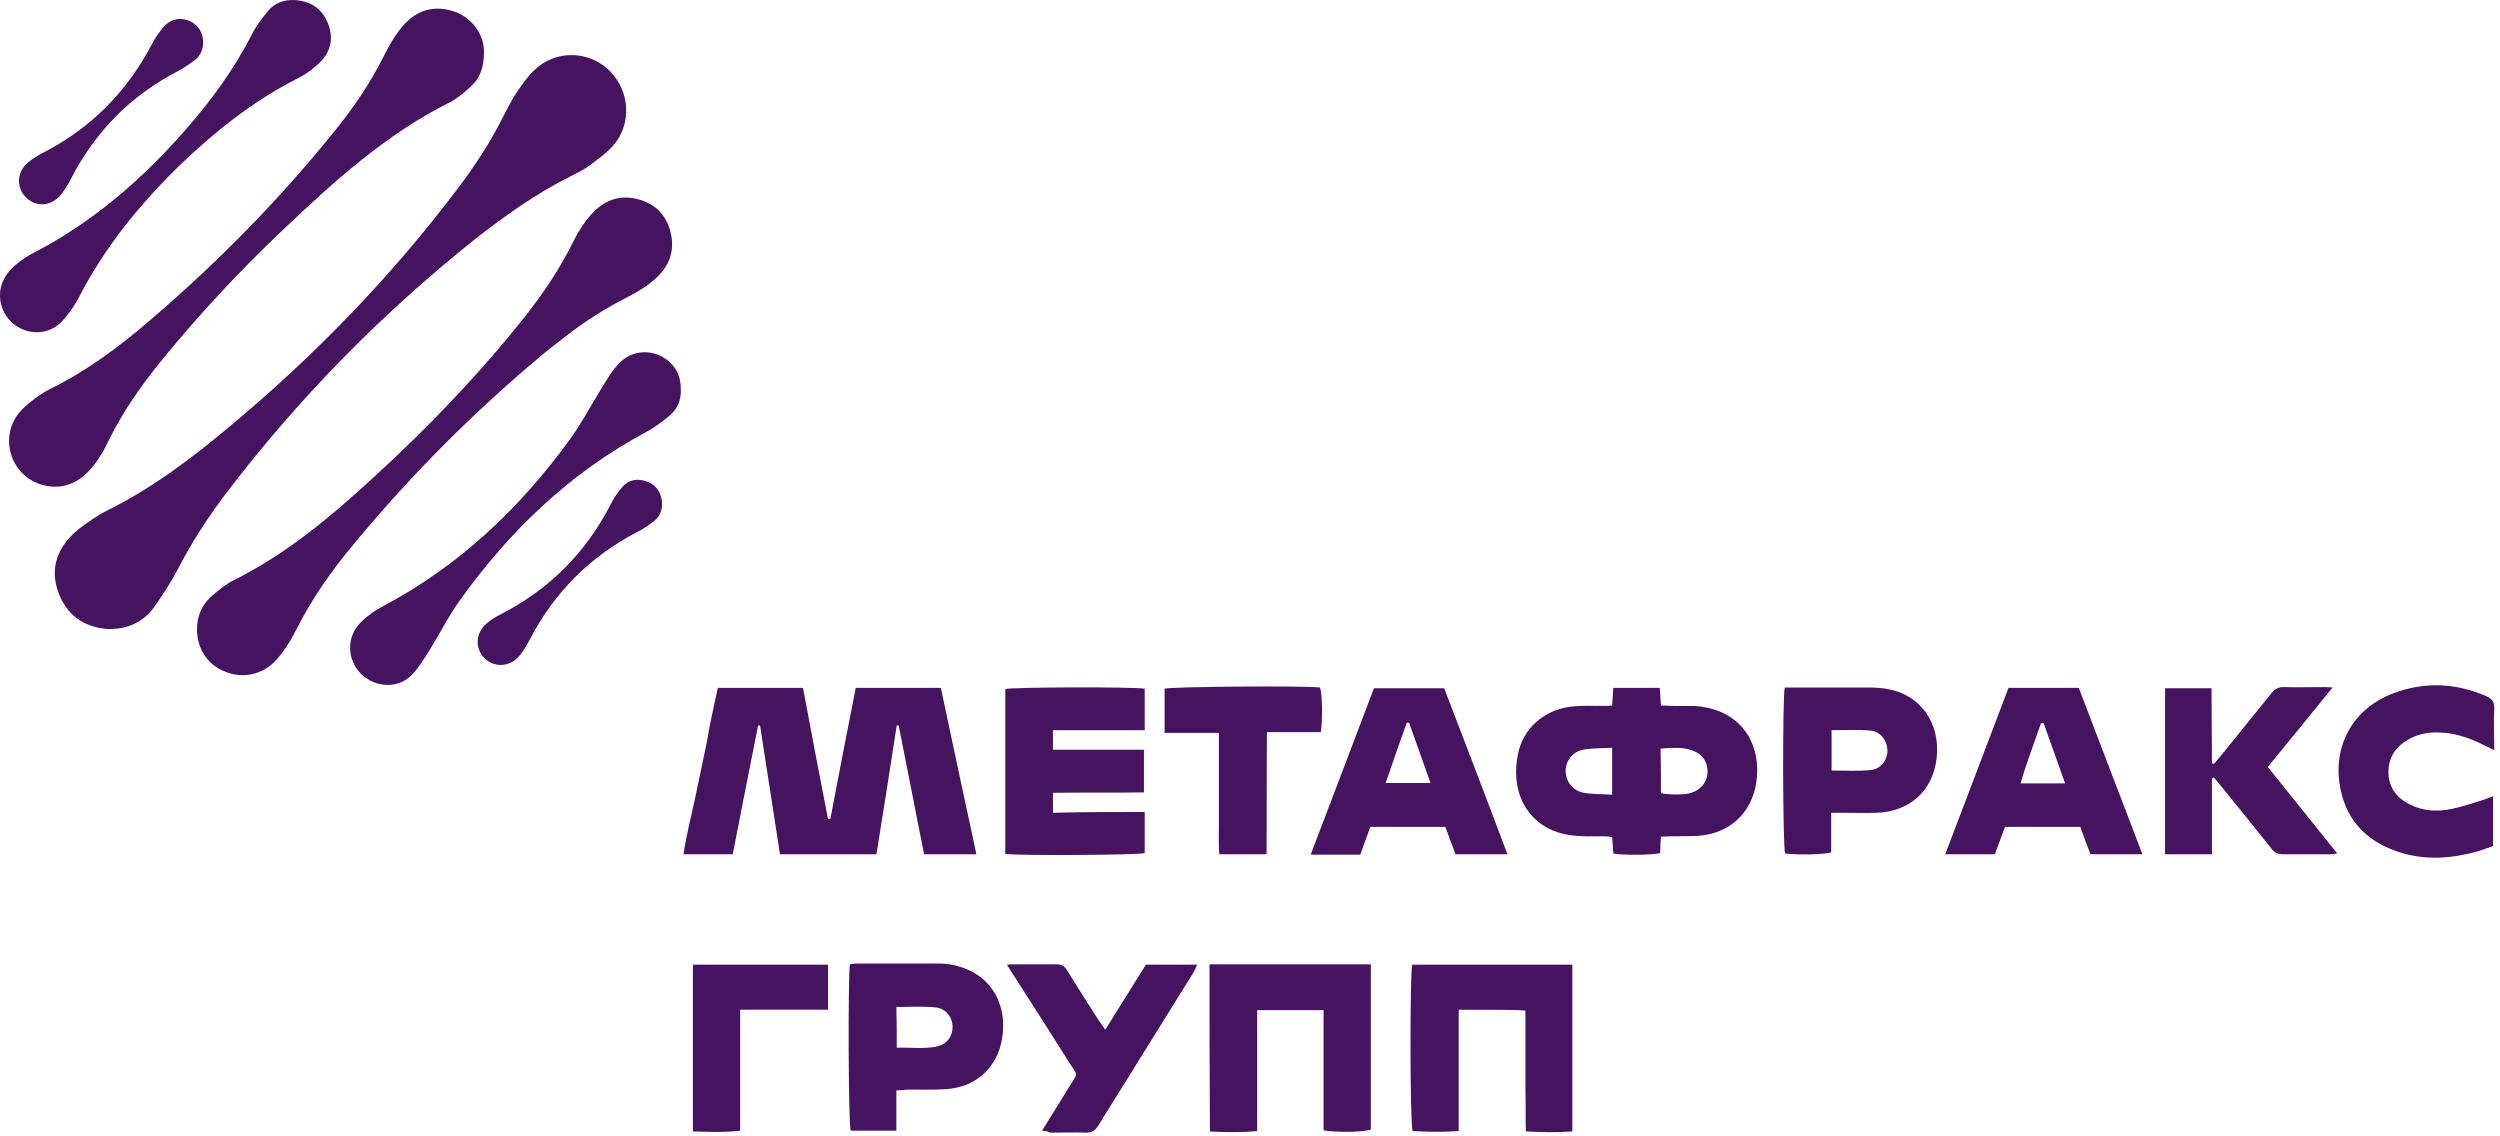
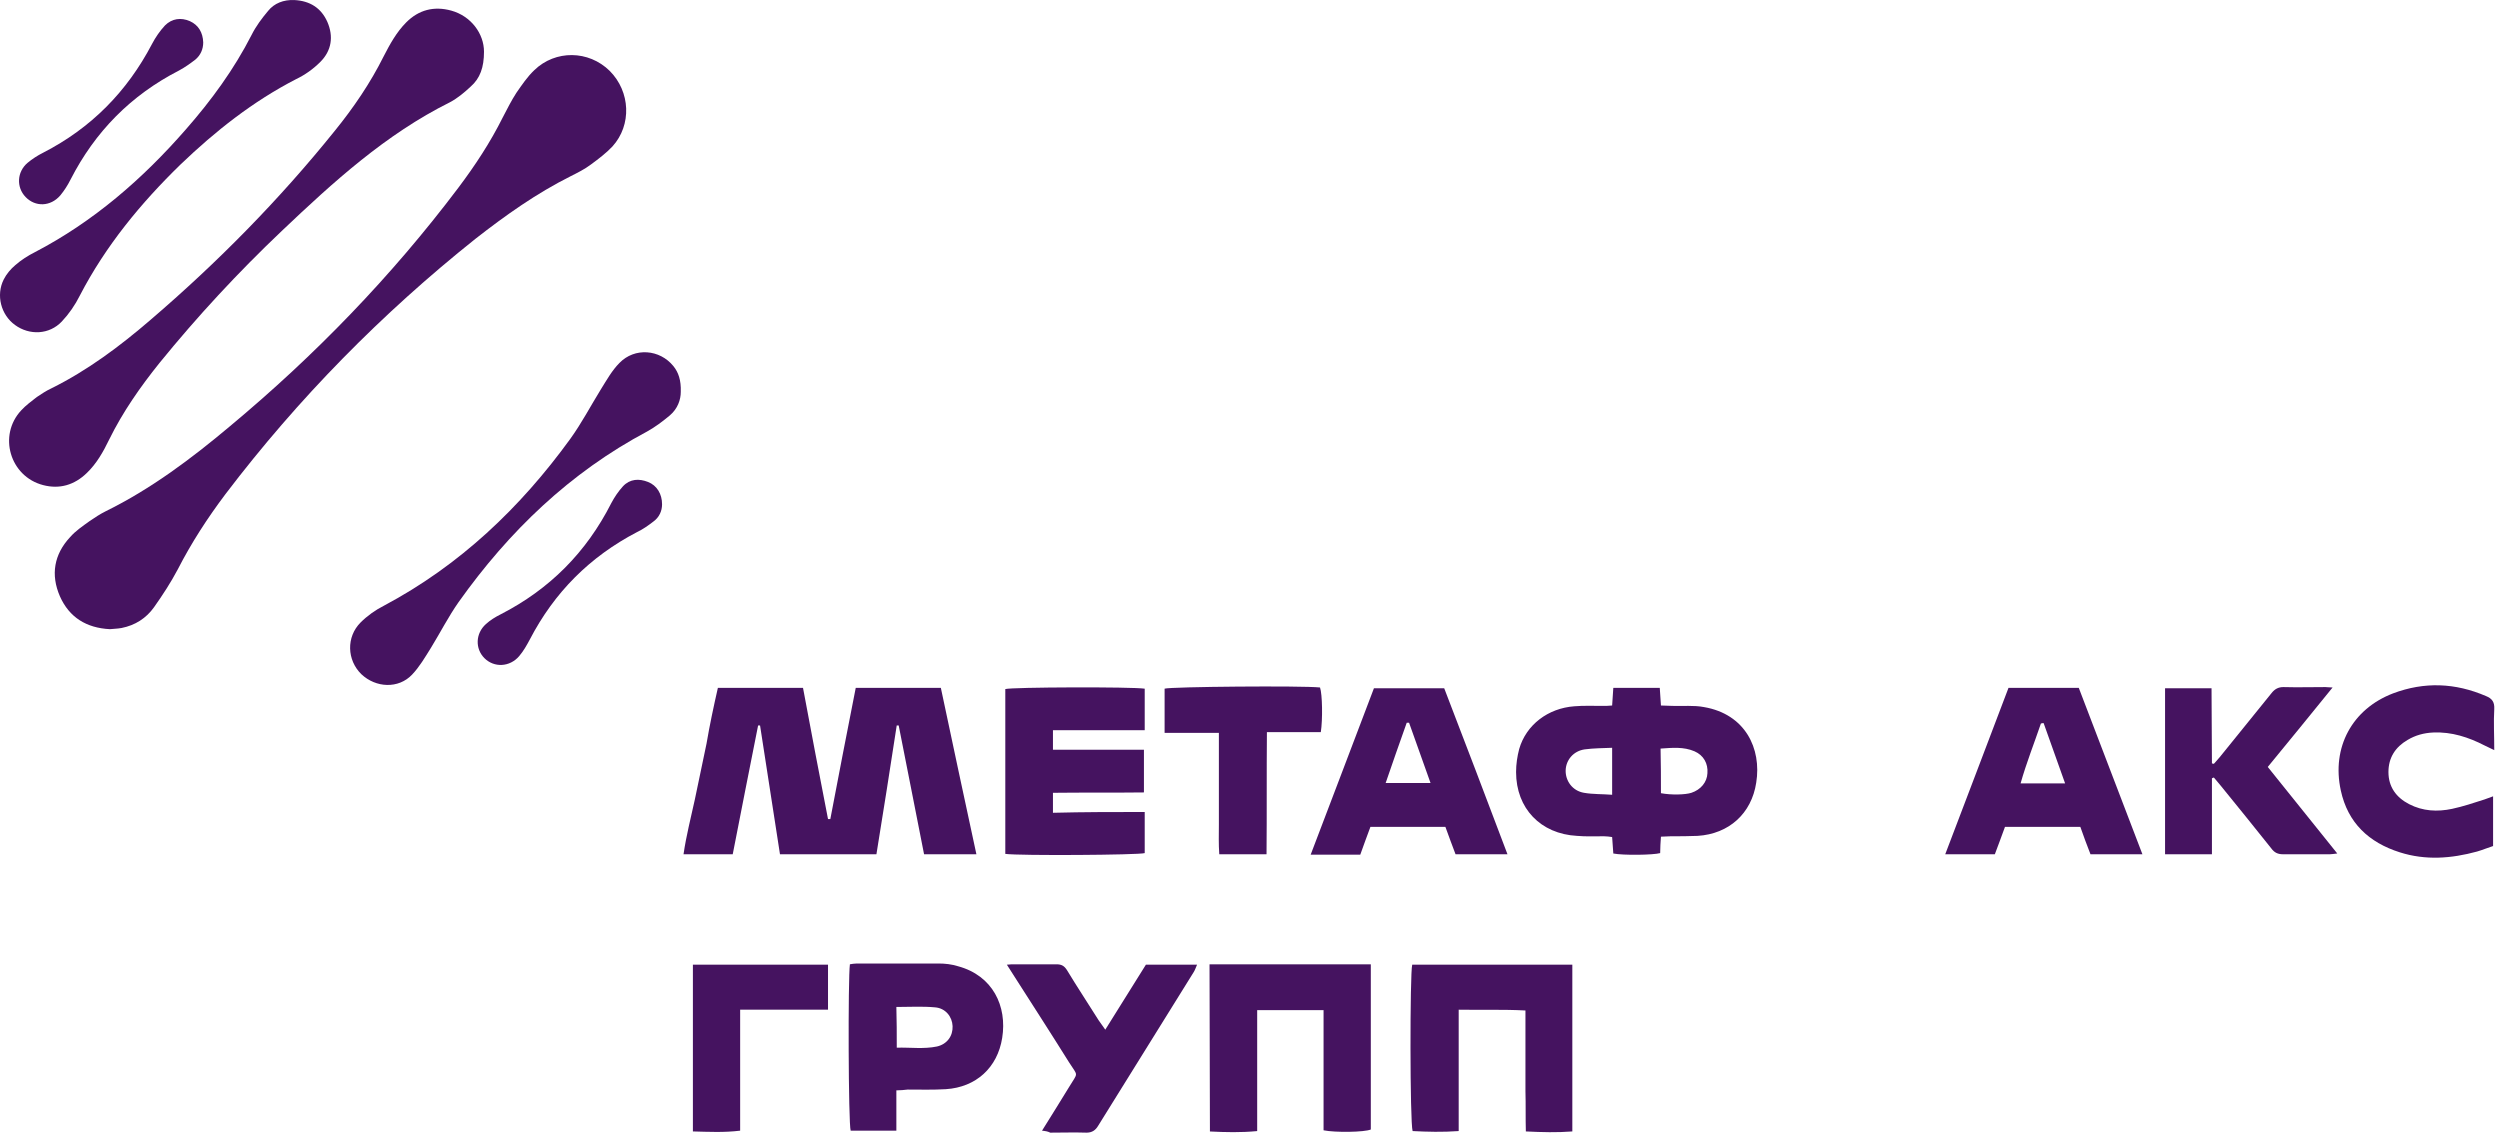
<svg xmlns="http://www.w3.org/2000/svg" width="132" height="60" viewBox="0 0 132 60" fill="none">
  <path d="M5.802 33.22C4.565 33.158 3.657 32.6 3.163 31.484C2.668 30.347 2.853 29.272 3.699 28.363C3.987 28.032 4.358 27.784 4.73 27.515C4.998 27.329 5.286 27.143 5.575 26.998C7.967 25.82 10.09 24.228 12.132 22.513C16.626 18.771 20.668 14.596 24.193 9.924C25.08 8.746 25.884 7.526 26.544 6.203C26.771 5.769 26.997 5.314 27.265 4.901C27.554 4.487 27.843 4.053 28.214 3.702C29.327 2.627 31.08 2.648 32.193 3.743C33.286 4.839 33.368 6.596 32.337 7.733C32.008 8.084 31.595 8.394 31.203 8.684C30.874 8.932 30.503 9.118 30.131 9.304C28.317 10.213 26.688 11.371 25.101 12.611C20.152 16.559 15.74 21.045 11.905 26.089C10.956 27.35 10.111 28.652 9.389 30.058C9.018 30.761 8.585 31.422 8.132 32.063C7.719 32.642 7.142 33.014 6.42 33.158C6.193 33.2 5.967 33.2 5.802 33.22Z" fill="#451360" />
  <path d="M37.904 36.32C39.43 36.32 40.894 36.32 42.399 36.32C42.832 38.636 43.265 40.93 43.719 43.245C43.76 43.245 43.801 43.245 43.842 43.245C44.275 40.951 44.729 38.636 45.183 36.32C46.688 36.32 48.152 36.32 49.677 36.32C50.296 39.235 50.914 42.15 51.554 45.106C50.605 45.106 49.719 45.106 48.791 45.106C48.337 42.832 47.904 40.558 47.451 38.305C47.409 38.305 47.368 38.305 47.347 38.305C46.997 40.579 46.647 42.832 46.275 45.106C44.564 45.106 42.873 45.106 41.183 45.106C40.832 42.832 40.482 40.579 40.131 38.305C40.09 38.305 40.049 38.305 40.028 38.305C39.574 40.558 39.141 42.811 38.688 45.106C37.822 45.106 36.997 45.106 36.09 45.106C36.234 44.113 36.482 43.163 36.688 42.212C36.894 41.219 37.1 40.248 37.306 39.256C37.471 38.284 37.678 37.312 37.904 36.32Z" fill="#451360" />
  <path d="M25.555 2.73C25.555 3.557 25.348 4.136 24.854 4.57C24.524 4.88 24.152 5.19 23.761 5.397C20.359 7.092 17.596 9.613 14.874 12.197C12.565 14.389 10.421 16.704 8.421 19.164C7.41 20.424 6.483 21.747 5.761 23.215C5.452 23.856 5.101 24.476 4.586 24.972C3.926 25.613 3.142 25.84 2.276 25.613C0.524 25.158 -0.115 22.988 1.122 21.665C1.369 21.396 1.658 21.189 1.946 20.962C2.194 20.797 2.441 20.631 2.709 20.507C4.627 19.556 6.338 18.275 7.946 16.89C11.493 13.851 14.751 10.544 17.678 6.906C18.668 5.686 19.555 4.384 20.256 2.978C20.585 2.337 20.936 1.696 21.451 1.18C22.111 0.518 22.915 0.311 23.823 0.559C24.874 0.849 25.555 1.779 25.555 2.73Z" fill="#451360" />
-   <path d="M10.4 33.241C10.4 32.579 10.627 32.001 11.101 31.546C11.473 31.215 11.885 30.863 12.338 30.636C15.081 29.272 17.39 27.349 19.617 25.303C22.545 22.636 25.287 19.784 27.761 16.662C28.668 15.505 29.493 14.285 30.153 12.983C30.483 12.322 30.854 11.66 31.39 11.143C32.008 10.544 32.751 10.296 33.617 10.502C34.503 10.709 35.122 11.267 35.369 12.135C35.637 13.024 35.452 13.831 34.813 14.513C34.338 15.009 33.761 15.36 33.163 15.67C32.029 16.249 30.957 16.91 29.947 17.696C29.534 18.027 29.101 18.337 28.709 18.668C25.06 21.706 21.72 25.055 18.689 28.714C17.514 30.119 16.462 31.608 15.637 33.261C15.328 33.861 14.978 34.44 14.504 34.936C13.802 35.639 12.771 35.845 11.864 35.453C10.957 35.101 10.4 34.233 10.4 33.241Z" fill="#451360" />
  <path d="M85.121 37.251C85.142 36.92 85.162 36.631 85.183 36.321C86.007 36.321 86.812 36.321 87.636 36.321C87.657 36.631 87.678 36.92 87.698 37.251C87.904 37.251 88.111 37.271 88.296 37.271C88.853 37.292 89.43 37.23 89.966 37.333C92.152 37.706 93.018 39.525 92.729 41.323C92.482 42.956 91.286 44.031 89.636 44.134C89.162 44.155 88.688 44.155 88.214 44.155C88.049 44.155 87.884 44.176 87.698 44.176C87.678 44.486 87.657 44.754 87.657 45.044C87.286 45.147 85.698 45.168 85.183 45.065C85.162 44.796 85.142 44.527 85.121 44.196C84.977 44.176 84.832 44.155 84.688 44.155C84.214 44.155 83.74 44.176 83.265 44.134C81.348 44.031 80.049 42.687 80.049 40.765C80.049 40.351 80.111 39.938 80.214 39.545C80.585 38.264 81.74 37.395 83.121 37.292C83.616 37.251 84.111 37.271 84.606 37.271C84.77 37.271 84.935 37.271 85.121 37.251ZM85.121 39.483C84.606 39.504 84.152 39.504 83.678 39.566C83.08 39.649 82.688 40.124 82.667 40.661C82.647 41.22 83.018 41.757 83.636 41.86C84.111 41.943 84.606 41.922 85.121 41.964C85.121 41.116 85.121 40.331 85.121 39.483ZM87.698 41.881C88.255 41.984 88.977 41.964 89.306 41.86C89.801 41.695 90.131 41.302 90.152 40.827C90.193 40.31 89.946 39.876 89.471 39.669C88.894 39.421 88.296 39.483 87.678 39.525C87.698 40.351 87.698 41.096 87.698 41.881Z" fill="#451360" />
  <path d="M60.441 42.873C60.441 43.617 60.441 44.32 60.441 45.044C60.111 45.147 53.822 45.188 53.08 45.085C53.08 42.191 53.08 39.297 53.08 36.383C53.41 36.279 59.76 36.258 60.441 36.362C60.441 37.065 60.441 37.788 60.441 38.553C58.833 38.553 57.224 38.553 55.596 38.553C55.596 38.904 55.596 39.215 55.596 39.587C57.204 39.587 58.791 39.587 60.4 39.587C60.4 40.351 60.4 41.054 60.4 41.84C58.791 41.86 57.204 41.84 55.596 41.86C55.596 42.212 55.596 42.543 55.596 42.915C57.224 42.873 58.812 42.873 60.441 42.873Z" fill="#451360" />
-   <path d="M63.863 50.915C66.729 50.915 69.533 50.915 72.379 50.915C72.379 53.83 72.379 56.744 72.379 59.638C72.028 59.783 70.502 59.804 69.884 59.68C69.884 57.592 69.884 55.483 69.884 53.334C68.688 53.334 67.575 53.334 66.379 53.334C66.379 54.057 66.379 54.76 66.379 55.463C66.379 56.166 66.379 56.848 66.379 57.55C66.379 58.253 66.379 58.956 66.379 59.721C65.513 59.804 64.709 59.783 63.884 59.742C63.863 56.765 63.863 53.871 63.863 50.915Z" fill="#451360" />
+   <path d="M63.863 50.915C66.729 50.915 69.533 50.915 72.379 50.915C72.379 53.83 72.379 56.744 72.379 59.638C72.028 59.783 70.502 59.804 69.884 59.68C69.884 57.592 69.884 55.483 69.884 53.334C68.688 53.334 67.575 53.334 66.379 53.334C66.379 54.057 66.379 54.76 66.379 55.463C66.379 56.166 66.379 56.848 66.379 57.55C66.379 58.253 66.379 58.956 66.379 59.721C65.513 59.804 64.709 59.783 63.884 59.742Z" fill="#451360" />
  <path d="M15.534 0.002C16.358 0.043 16.956 0.415 17.286 1.159C17.616 1.924 17.513 2.668 16.915 3.268C16.544 3.64 16.111 3.95 15.637 4.177C13.348 5.355 11.369 6.926 9.534 8.683C7.431 10.73 5.575 12.983 4.214 15.608C3.967 16.104 3.637 16.58 3.266 16.973C2.606 17.675 1.554 17.717 0.792 17.159C0.049 16.621 -0.219 15.588 0.194 14.761C0.338 14.471 0.565 14.203 0.812 13.996C1.121 13.727 1.472 13.5 1.843 13.314C4.936 11.701 7.534 9.448 9.822 6.823C11.163 5.293 12.358 3.66 13.286 1.841C13.513 1.387 13.822 0.973 14.152 0.58C14.482 0.167 14.977 -0.019 15.534 0.002Z" fill="#451360" />
  <path d="M74.565 50.935C77.369 50.935 80.173 50.935 83.019 50.935C83.019 53.87 83.019 56.764 83.019 59.74C82.214 59.803 81.431 59.782 80.565 59.74C80.544 59.017 80.565 58.314 80.544 57.611C80.544 56.908 80.544 56.226 80.544 55.524C80.544 54.821 80.544 54.118 80.544 53.353C79.348 53.291 78.214 53.332 77.019 53.312C77.019 55.482 77.019 57.57 77.019 59.72C76.173 59.782 75.369 59.761 74.586 59.72C74.441 59.265 74.441 51.389 74.565 50.935Z" fill="#451360" />
  <path d="M35.945 20.693C35.945 21.106 35.78 21.582 35.368 21.933C34.997 22.243 34.585 22.553 34.172 22.781C30.09 24.951 26.873 28.052 24.213 31.793C23.677 32.558 23.244 33.406 22.75 34.212C22.44 34.708 22.152 35.204 21.76 35.618C21.038 36.382 19.842 36.32 19.079 35.597C18.317 34.853 18.275 33.633 19.038 32.868C19.389 32.517 19.822 32.207 20.275 31.979C24.275 29.85 27.471 26.812 30.11 23.174C30.708 22.347 31.183 21.437 31.719 20.569C32.028 20.073 32.316 19.556 32.708 19.163C33.512 18.336 34.832 18.44 35.554 19.329C35.822 19.659 35.966 20.073 35.945 20.693Z" fill="#451360" />
  <path d="M79.595 45.106C78.646 45.106 77.76 45.106 76.853 45.106C76.667 44.631 76.502 44.156 76.317 43.659C74.997 43.659 73.698 43.659 72.358 43.659C72.172 44.135 72.007 44.631 71.822 45.127C70.956 45.127 70.131 45.127 69.203 45.127C70.337 42.171 71.43 39.256 72.543 36.342C73.801 36.342 75.017 36.342 76.255 36.342C77.368 39.236 78.481 42.15 79.595 45.106ZM73.162 41.344C73.987 41.344 74.729 41.344 75.533 41.344C75.141 40.249 74.77 39.194 74.399 38.161C74.358 38.161 74.317 38.161 74.275 38.161C73.904 39.215 73.533 40.249 73.162 41.344Z" fill="#451360" />
  <path d="M105.863 43.659C105.677 44.155 105.512 44.63 105.327 45.106C104.461 45.106 103.615 45.106 102.708 45.106C103.842 42.15 104.935 39.235 106.048 36.321C107.285 36.321 108.502 36.321 109.76 36.321C110.873 39.235 111.986 42.15 113.12 45.106C112.172 45.106 111.306 45.106 110.378 45.106C110.192 44.63 110.007 44.134 109.842 43.659C108.502 43.659 107.203 43.659 105.863 43.659ZM107.904 38.181C107.863 38.181 107.821 38.181 107.76 38.202C107.409 39.235 106.997 40.269 106.687 41.364C107.491 41.364 108.234 41.364 109.038 41.364C108.646 40.269 108.275 39.235 107.904 38.181Z" fill="#451360" />
  <path d="M116.79 45.105C115.903 45.105 115.12 45.105 114.315 45.105C114.315 42.17 114.315 39.276 114.315 36.34C115.12 36.34 115.924 36.34 116.769 36.34C116.769 37.663 116.79 38.986 116.79 40.309C116.831 40.309 116.851 40.33 116.893 40.33C116.996 40.206 117.099 40.102 117.202 39.978C118.109 38.842 119.037 37.725 119.944 36.588C120.109 36.382 120.295 36.278 120.563 36.278C121.305 36.299 122.047 36.278 122.79 36.278C122.872 36.278 122.975 36.299 123.161 36.299C122.006 37.725 120.893 39.09 119.738 40.495C120.955 42.004 122.15 43.493 123.408 45.064C123.223 45.084 123.119 45.105 123.016 45.105C122.192 45.105 121.367 45.105 120.542 45.105C120.274 45.105 120.089 45.022 119.924 44.795C119.037 43.679 118.13 42.562 117.223 41.446C117.12 41.322 116.996 41.177 116.893 41.053C116.851 41.074 116.81 41.074 116.79 41.095C116.79 42.438 116.79 43.761 116.79 45.105Z" fill="#451360" />
  <path d="M47.328 57.571C47.328 58.294 47.328 58.976 47.328 59.7C46.483 59.7 45.699 59.7 44.916 59.7C44.792 59.348 44.772 51.617 44.875 50.914C44.998 50.894 45.122 50.873 45.246 50.873C46.689 50.873 48.112 50.873 49.555 50.873C49.906 50.873 50.256 50.914 50.586 51.018C52.421 51.514 53.184 53.126 52.916 54.801C52.668 56.372 51.534 57.405 49.947 57.508C49.266 57.55 48.606 57.529 47.926 57.529C47.72 57.55 47.555 57.571 47.328 57.571ZM47.349 55.317C48.071 55.297 48.772 55.4 49.472 55.255C50.009 55.131 50.318 54.697 50.297 54.18C50.277 53.684 49.926 53.23 49.369 53.188C48.71 53.126 48.029 53.168 47.328 53.168C47.349 53.891 47.349 54.573 47.349 55.317Z" fill="#451360" />
-   <path d="M94.234 36.3C94.522 36.3 94.79 36.3 95.038 36.3C96.234 36.3 97.45 36.3 98.646 36.3C98.996 36.3 99.347 36.321 99.677 36.383C101.409 36.693 102.46 38.181 102.254 40.021C102.069 41.757 100.811 42.873 99.058 42.915C98.44 42.935 97.842 42.915 97.223 42.915C97.058 42.915 96.893 42.915 96.687 42.915C96.687 43.659 96.687 44.341 96.687 45.002C96.295 45.126 94.914 45.147 94.254 45.064C94.13 44.734 94.11 36.941 94.234 36.3ZM96.708 40.682C97.409 40.682 98.089 40.723 98.749 40.661C99.306 40.62 99.677 40.124 99.656 39.587C99.635 39.09 99.285 38.615 98.749 38.574C98.089 38.512 97.409 38.553 96.708 38.553C96.708 39.276 96.708 39.959 96.708 40.682Z" fill="#451360" />
  <path d="M131.635 42.046C131.635 42.935 131.635 43.762 131.635 44.671C131.367 44.754 131.079 44.878 130.79 44.961C129.429 45.333 128.068 45.436 126.708 45.002C125.079 44.485 123.965 43.452 123.594 41.736C123.099 39.462 124.192 37.436 126.357 36.609C128.007 35.989 129.635 36.051 131.264 36.754C131.574 36.878 131.718 37.064 131.697 37.436C131.656 38.118 131.697 38.821 131.697 39.607C131.491 39.503 131.347 39.441 131.182 39.359C130.336 38.925 129.45 38.635 128.481 38.676C127.986 38.697 127.532 38.821 127.12 39.069C126.481 39.441 126.11 39.999 126.11 40.764C126.11 41.55 126.522 42.108 127.202 42.459C127.924 42.831 128.687 42.873 129.471 42.707C130.048 42.583 130.605 42.397 131.182 42.211C131.306 42.17 131.45 42.108 131.635 42.046Z" fill="#451360" />
  <path d="M55.019 59.7C55.534 58.873 55.988 58.15 56.441 57.406C56.936 56.579 56.936 56.868 56.441 56.083C55.472 54.532 54.483 53.003 53.493 51.453C53.39 51.308 53.307 51.142 53.163 50.936C53.349 50.915 53.452 50.915 53.555 50.915C54.297 50.915 55.039 50.915 55.782 50.915C56.05 50.915 56.194 50.998 56.338 51.225C56.874 52.114 57.452 52.982 58.008 53.871C58.111 54.016 58.215 54.16 58.359 54.367C59.101 53.189 59.802 52.052 60.503 50.936C61.41 50.936 62.276 50.936 63.204 50.936C63.142 51.08 63.101 51.204 63.039 51.308C61.349 54.016 59.678 56.724 57.988 59.432C57.843 59.68 57.658 59.804 57.369 59.804C56.73 59.783 56.091 59.804 55.452 59.804C55.328 59.742 55.225 59.721 55.019 59.7Z" fill="#451360" />
  <path d="M66.873 45.105C66.007 45.105 65.223 45.105 64.378 45.105C64.337 44.568 64.357 44.051 64.357 43.534C64.357 42.997 64.357 42.48 64.357 41.943C64.357 41.405 64.357 40.888 64.357 40.351C64.357 39.834 64.357 39.297 64.357 38.697C63.388 38.697 62.46 38.697 61.491 38.697C61.491 37.87 61.491 37.126 61.491 36.361C61.821 36.258 68.728 36.196 69.697 36.299C69.821 36.651 69.842 37.994 69.739 38.656C68.831 38.656 67.903 38.656 66.893 38.656C66.873 40.847 66.893 42.955 66.873 45.105Z" fill="#451360" />
  <path d="M43.719 53.312C42.172 53.312 40.647 53.312 39.08 53.312C39.08 55.462 39.08 57.549 39.08 59.699C38.234 59.803 37.43 59.761 36.585 59.74C36.585 56.785 36.585 53.87 36.585 50.935C38.977 50.935 41.327 50.935 43.719 50.935C43.719 51.72 43.719 52.464 43.719 53.312Z" fill="#451360" />
  <path d="M34.957 26.625C34.957 26.976 34.813 27.307 34.504 27.534C34.235 27.741 33.947 27.948 33.638 28.093C31.143 29.395 29.266 31.276 27.968 33.777C27.802 34.087 27.638 34.377 27.411 34.645C26.916 35.224 26.091 35.265 25.576 34.749C25.081 34.252 25.102 33.446 25.658 32.95C25.885 32.743 26.153 32.578 26.442 32.433C29.019 31.11 30.957 29.167 32.277 26.563C32.442 26.253 32.648 25.943 32.895 25.674C33.266 25.281 33.741 25.261 34.215 25.447C34.689 25.633 34.957 26.087 34.957 26.625Z" fill="#451360" />
  <path d="M10.73 2.234C10.73 2.607 10.586 2.917 10.318 3.144C10.05 3.351 9.761 3.557 9.452 3.723C6.916 5.025 5.019 6.948 3.72 9.49C3.575 9.779 3.39 10.069 3.184 10.317C2.668 10.916 1.864 10.937 1.349 10.4C0.854 9.883 0.895 9.077 1.452 8.601C1.699 8.394 1.988 8.208 2.276 8.064C4.812 6.761 6.709 4.839 8.029 2.317C8.214 1.966 8.441 1.635 8.709 1.346C9.08 0.974 9.555 0.912 10.029 1.118C10.482 1.325 10.709 1.718 10.73 2.234Z" fill="#451360" />
</svg>